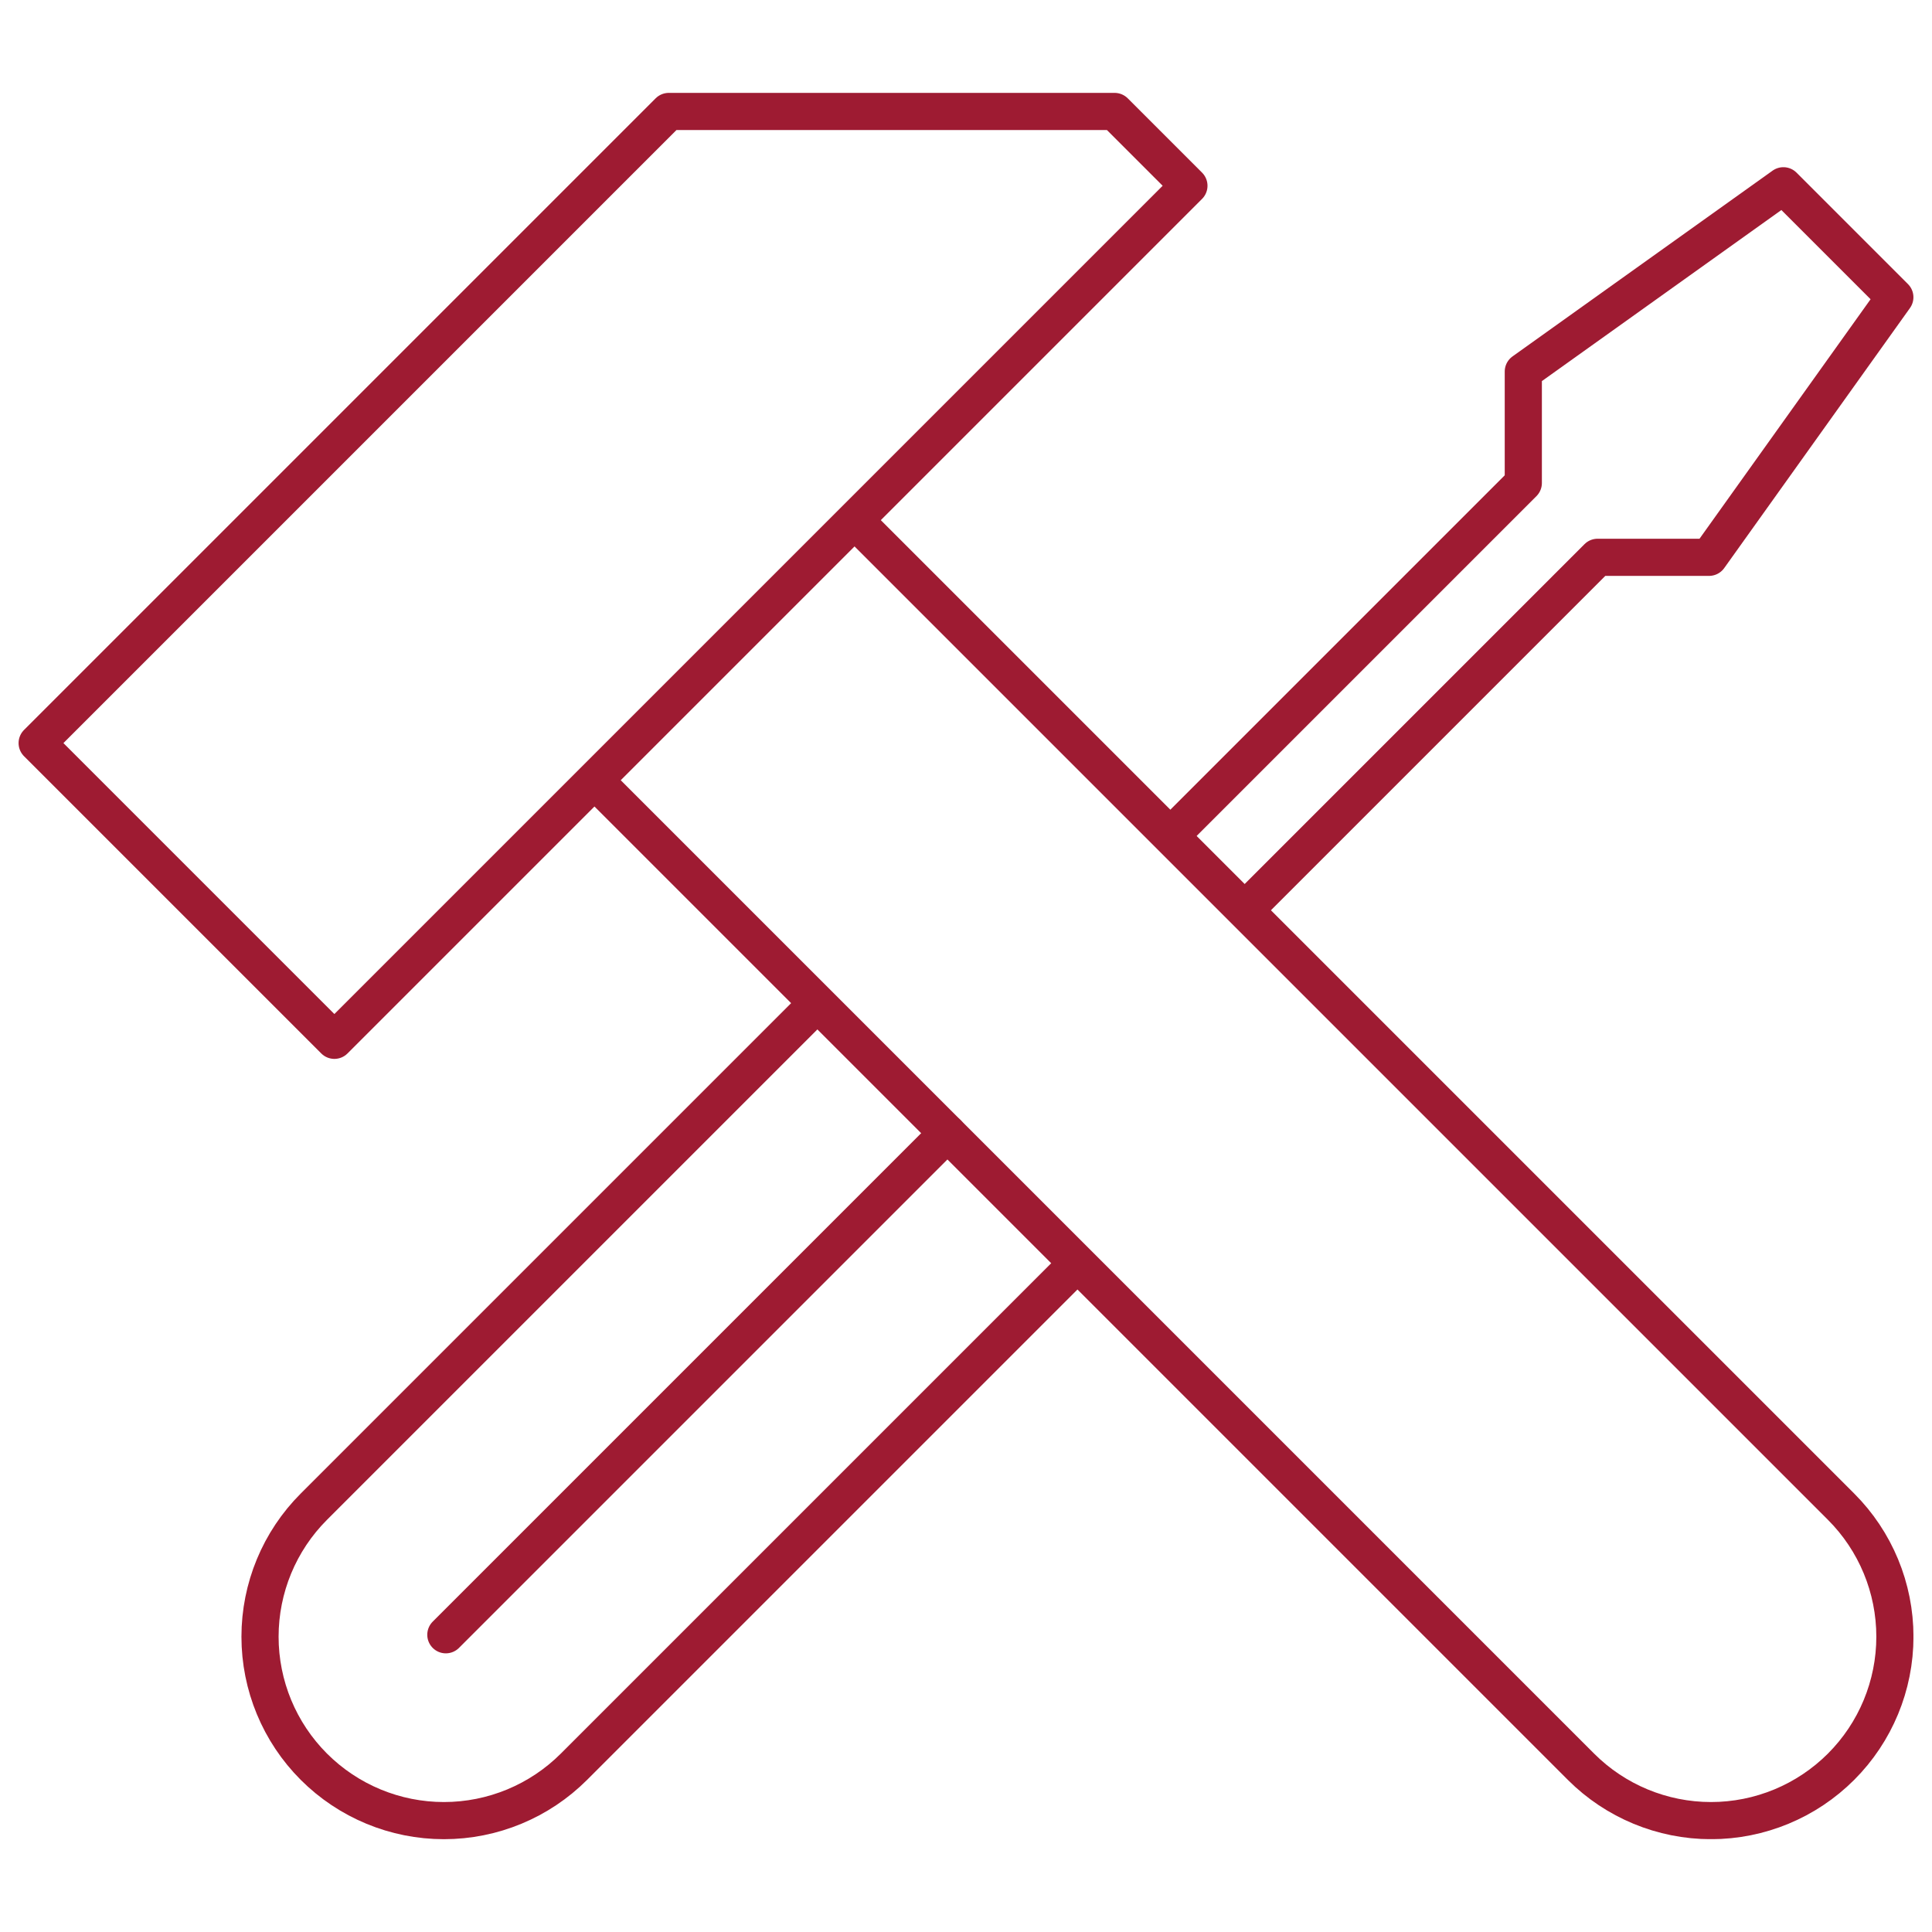
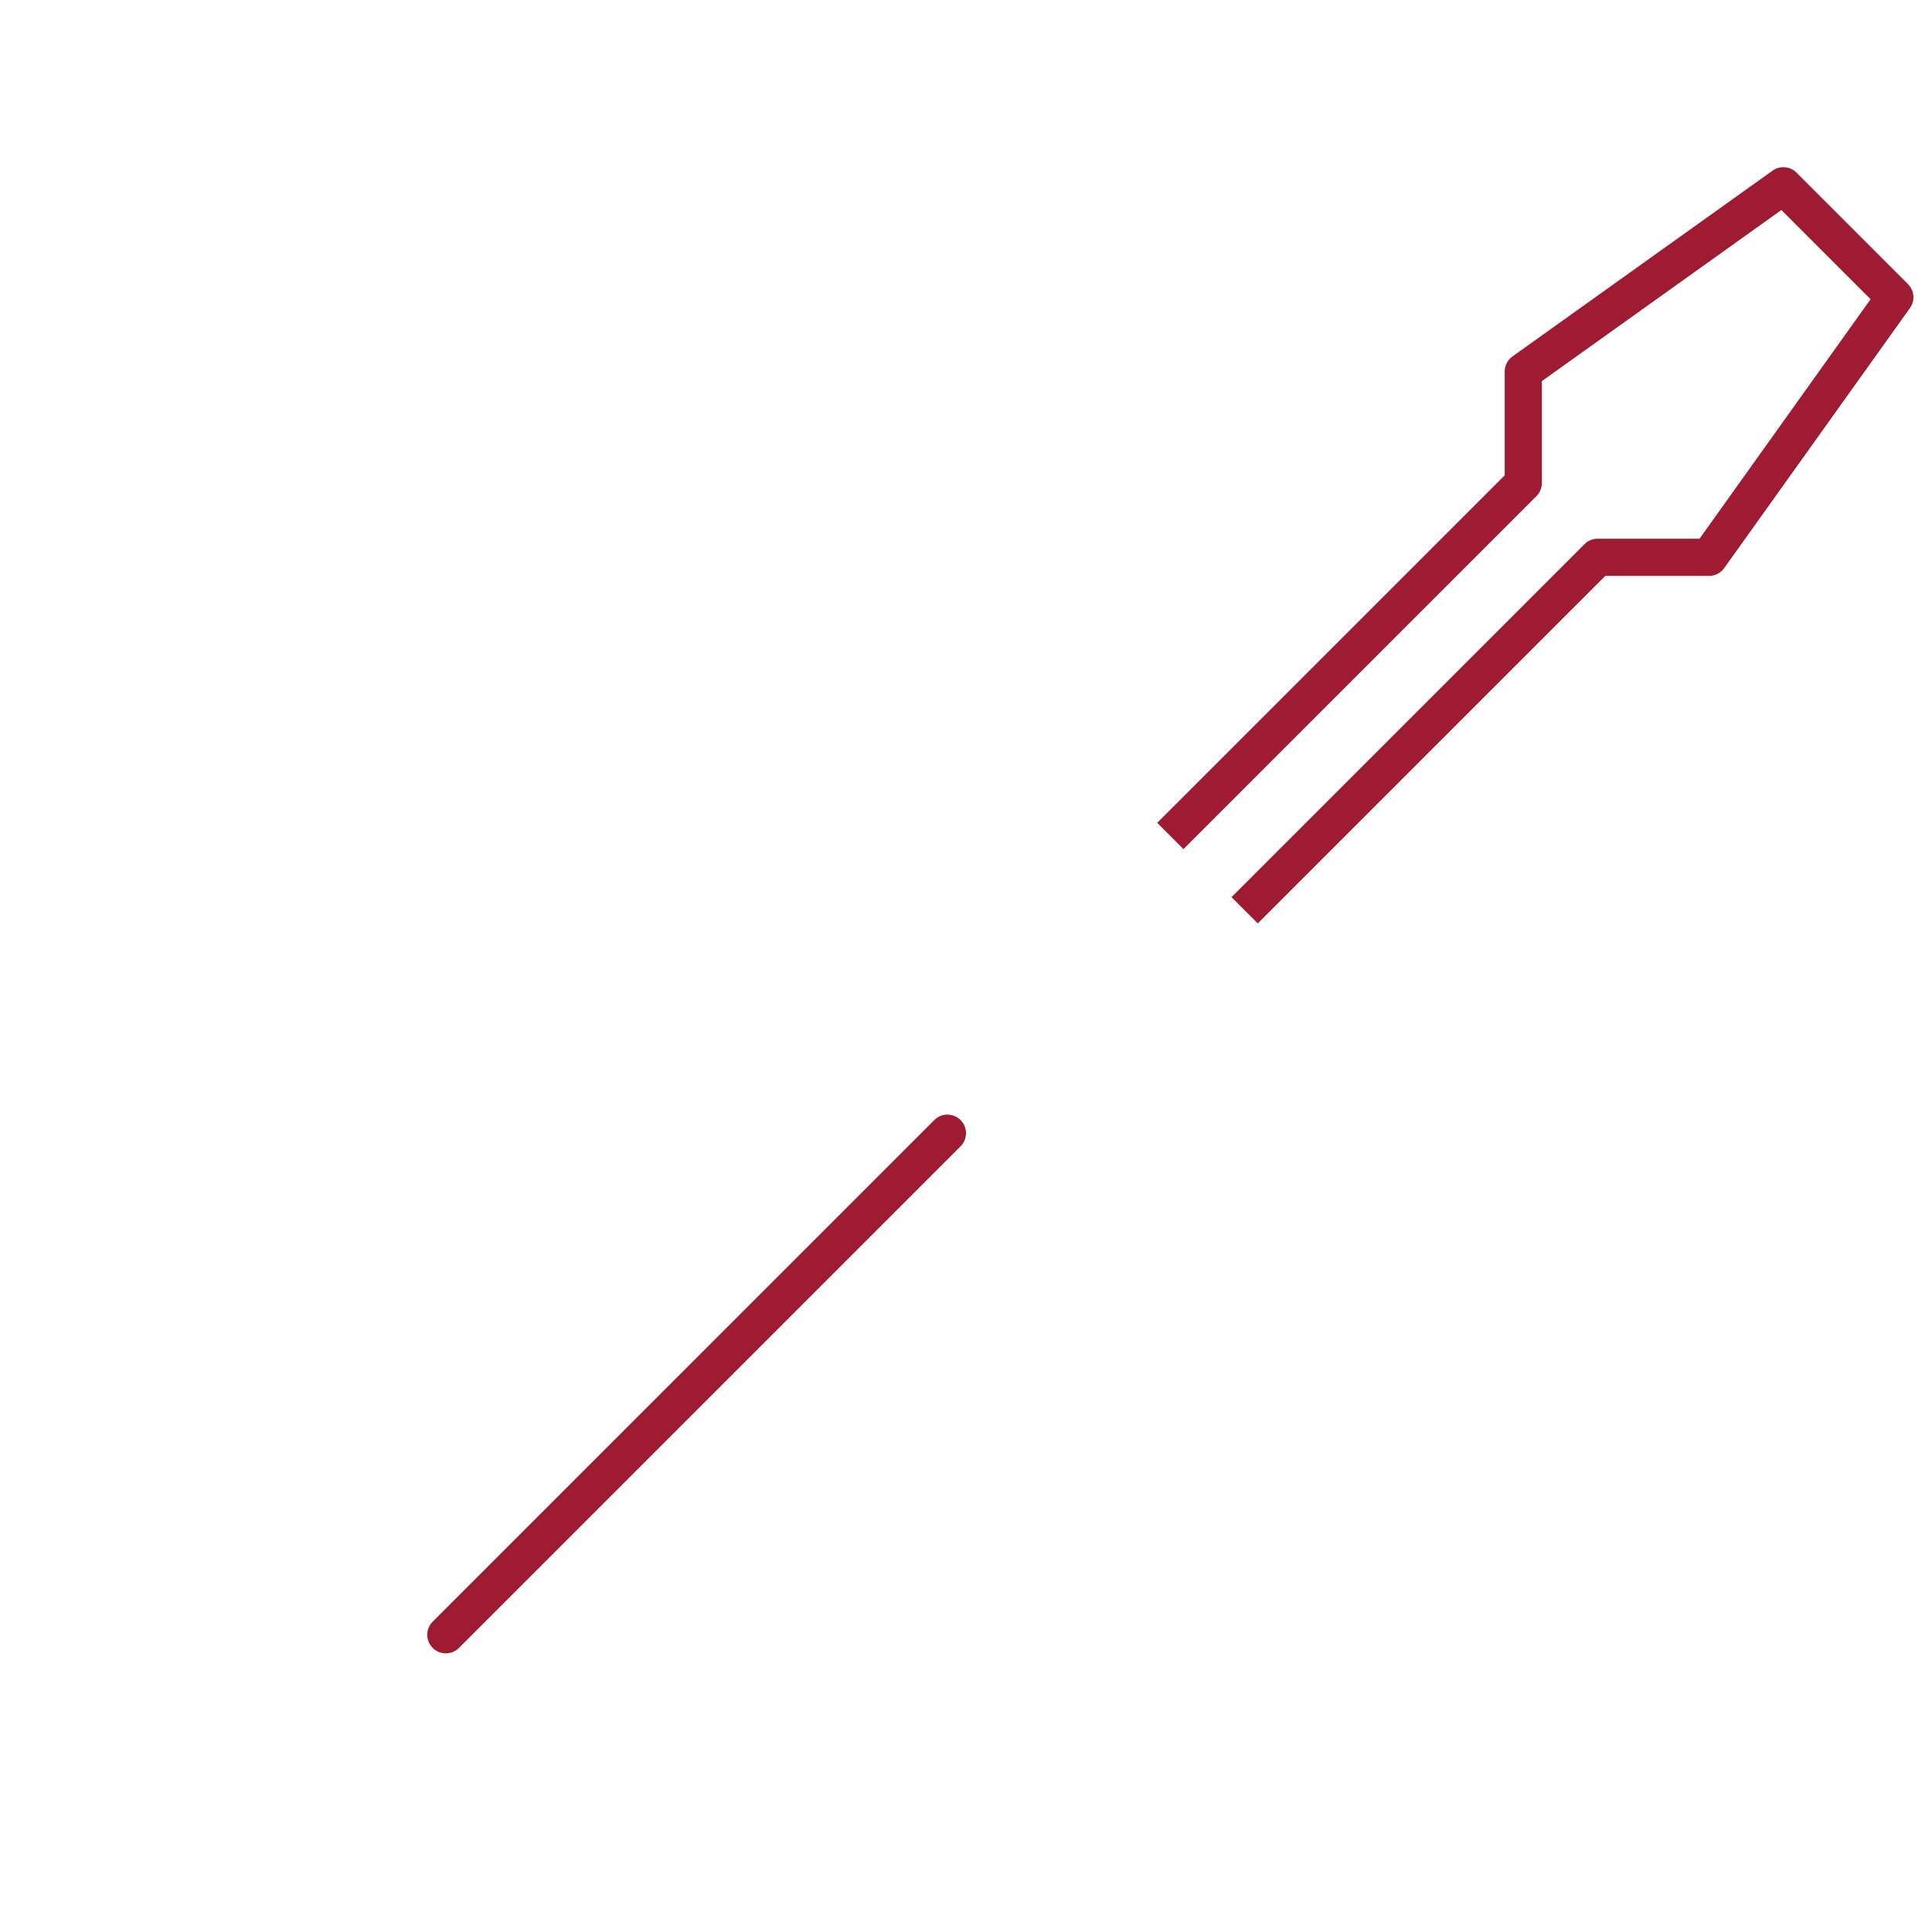
<svg xmlns="http://www.w3.org/2000/svg" width="104" height="104" viewBox="0 0 104 104" fill="none">
  <g clip-path="url(#clip0_857_3498)">
-     <path d="M32 42L85.104 95.104C86.96 96.96 89.478 98.004 92.104 98.004C94.73 98.004 97.248 96.96 99.104 95.104C100.961 93.248 102.003 90.73 102.003 88.104C102.003 85.478 100.961 82.96 99.104 81.104L46 28" stroke="#9E1B32" stroke-width="2" stroke-linejoin="round" />
-     <path d="M44 54L16.896 81.104C15.04 82.96 13.997 85.478 13.997 88.104C13.997 90.73 15.04 93.248 16.896 95.104C18.753 96.96 21.271 98.004 23.896 98.004C26.522 98.004 29.04 96.96 30.896 95.104L58 68" stroke="#9E1B32" stroke-width="2" stroke-linejoin="round" />
    <path d="M67 49L86 30H92L102 16L96 10L82 20V26L63 45" stroke="#9E1B32" stroke-width="2" stroke-linejoin="round" />
-     <path d="M60 6L64 10L18 56L2 40L36 6H60Z" stroke="#9E1B32" stroke-width="2" stroke-linejoin="round" />
    <path d="M51 61L24 88" stroke="#9E1B32" stroke-width="2" stroke-linecap="round" stroke-linejoin="round" />
  </g>
  <defs>
    <clipPath id="clip0_857_3498">
      <rect width="102" height="94" fill="white" transform="translate(1 5)" />
    </clipPath>
  </defs>
</svg>